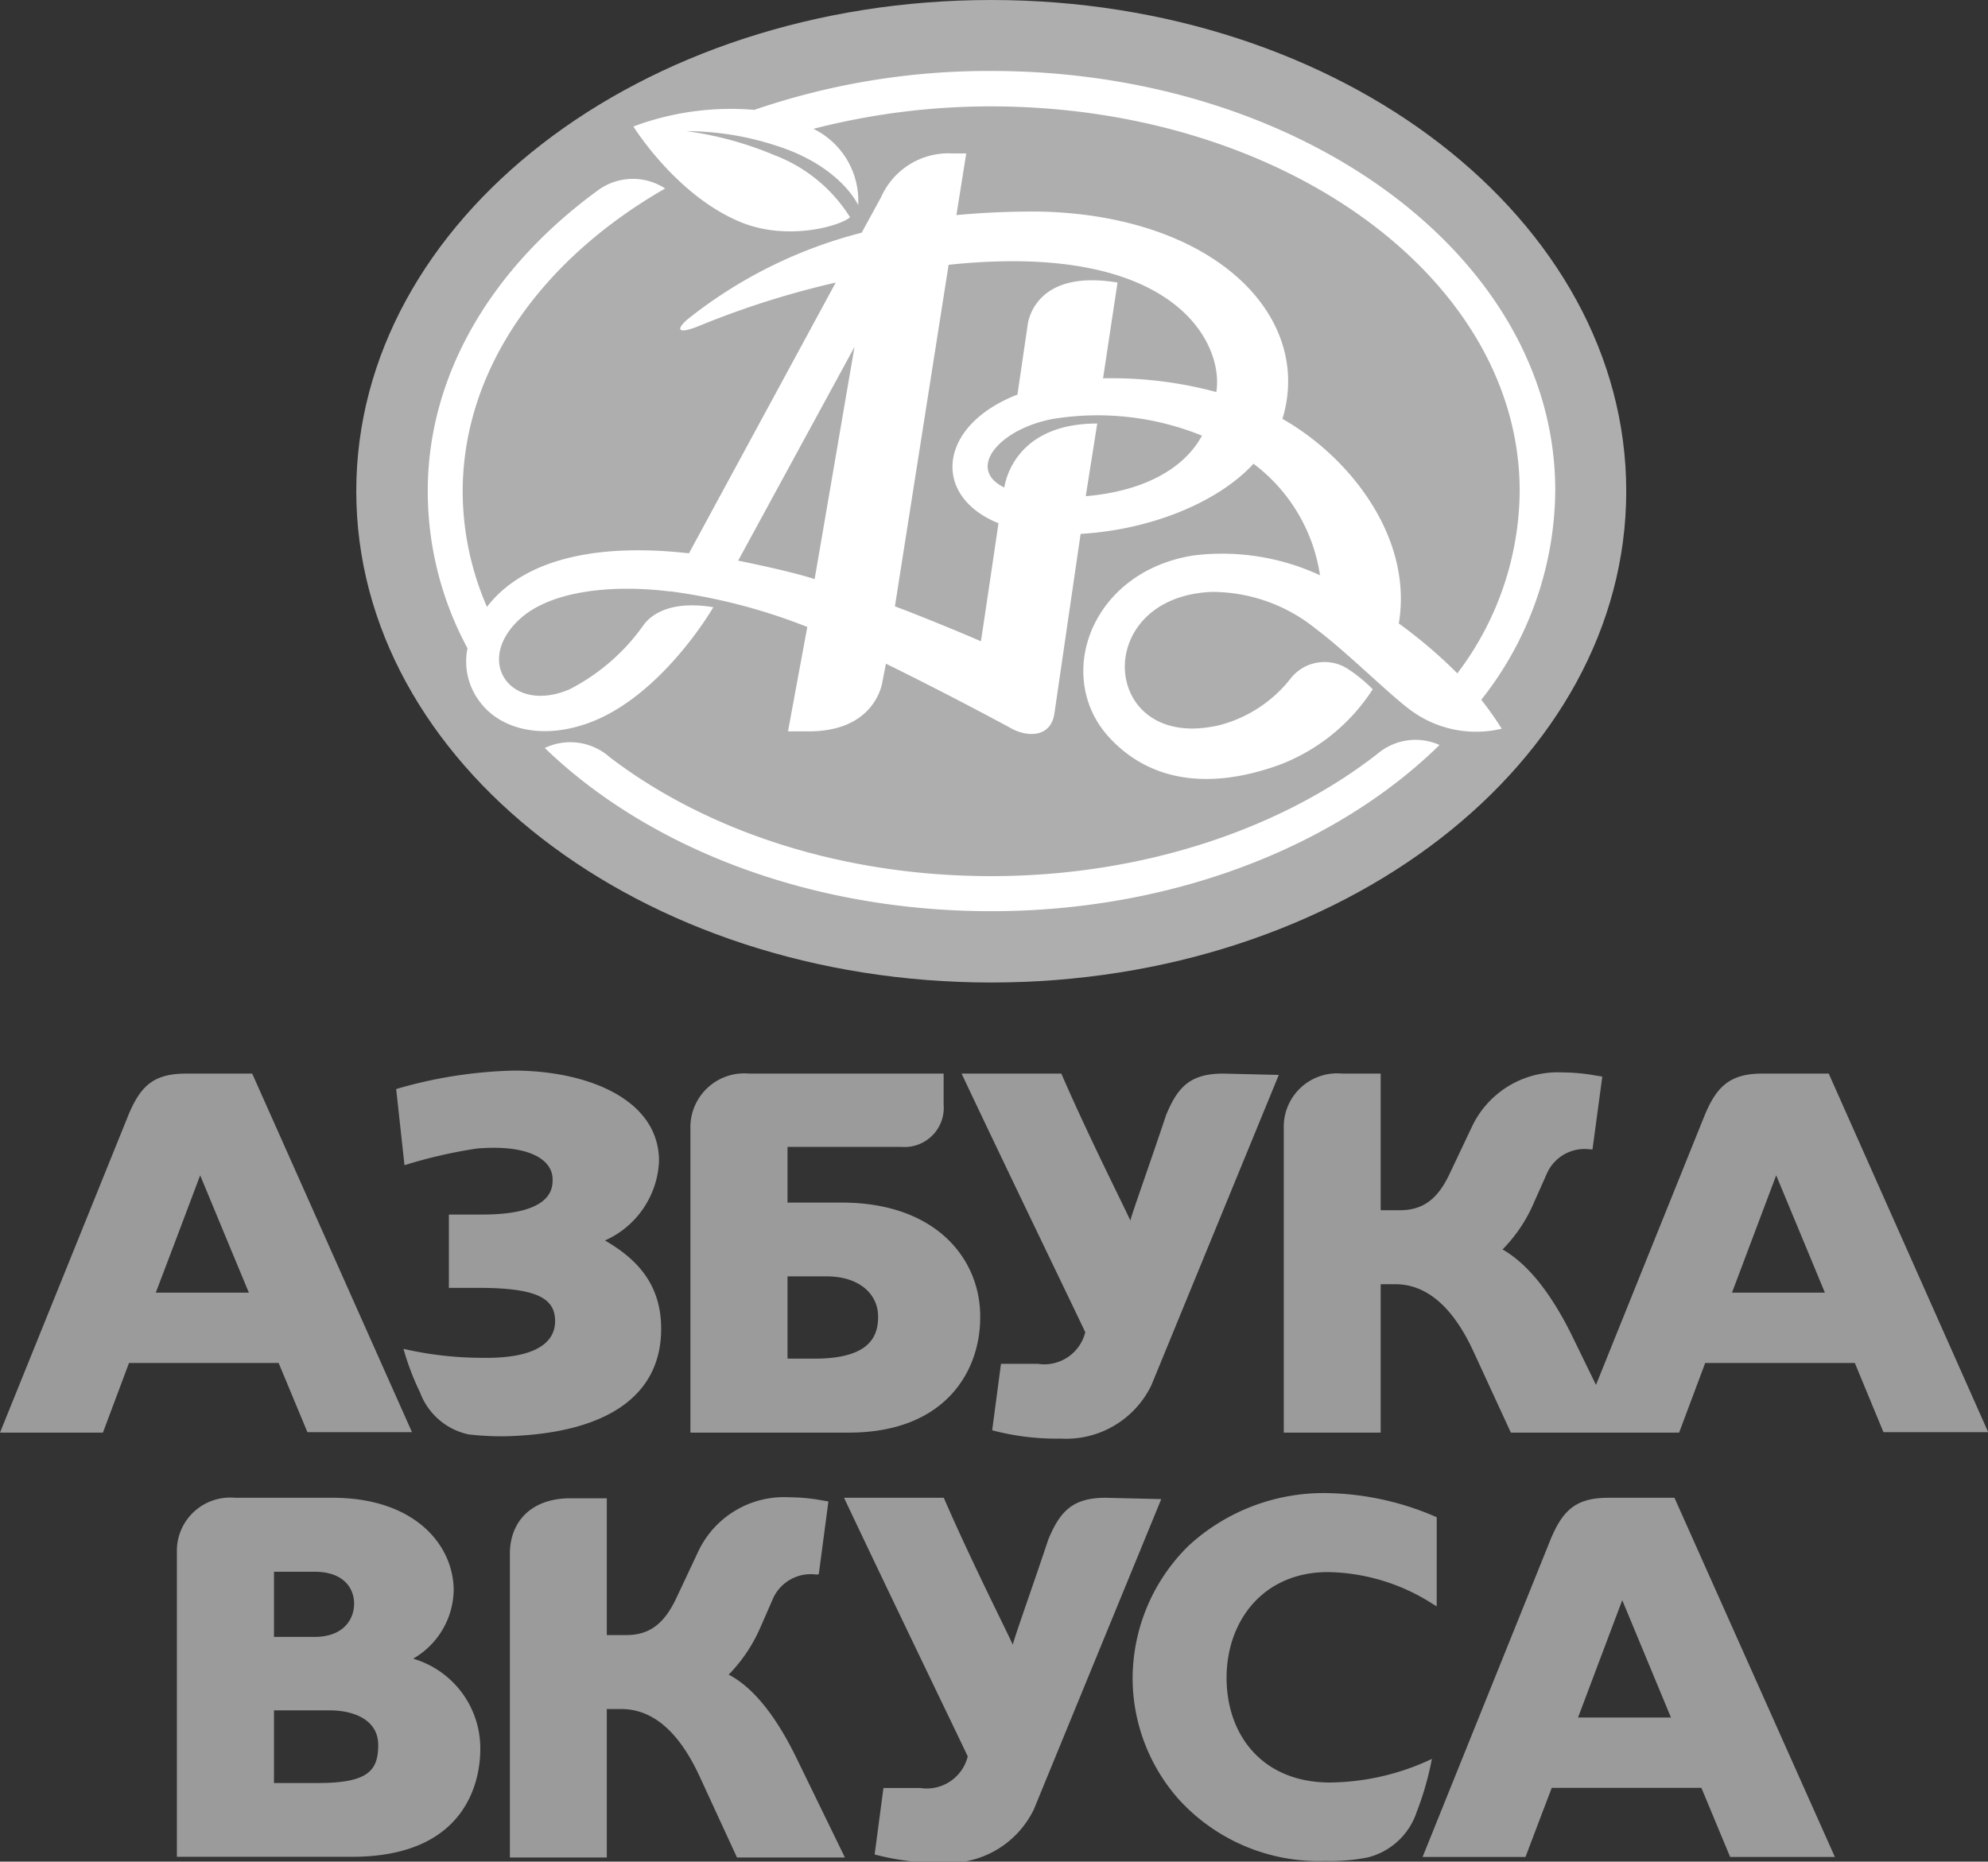
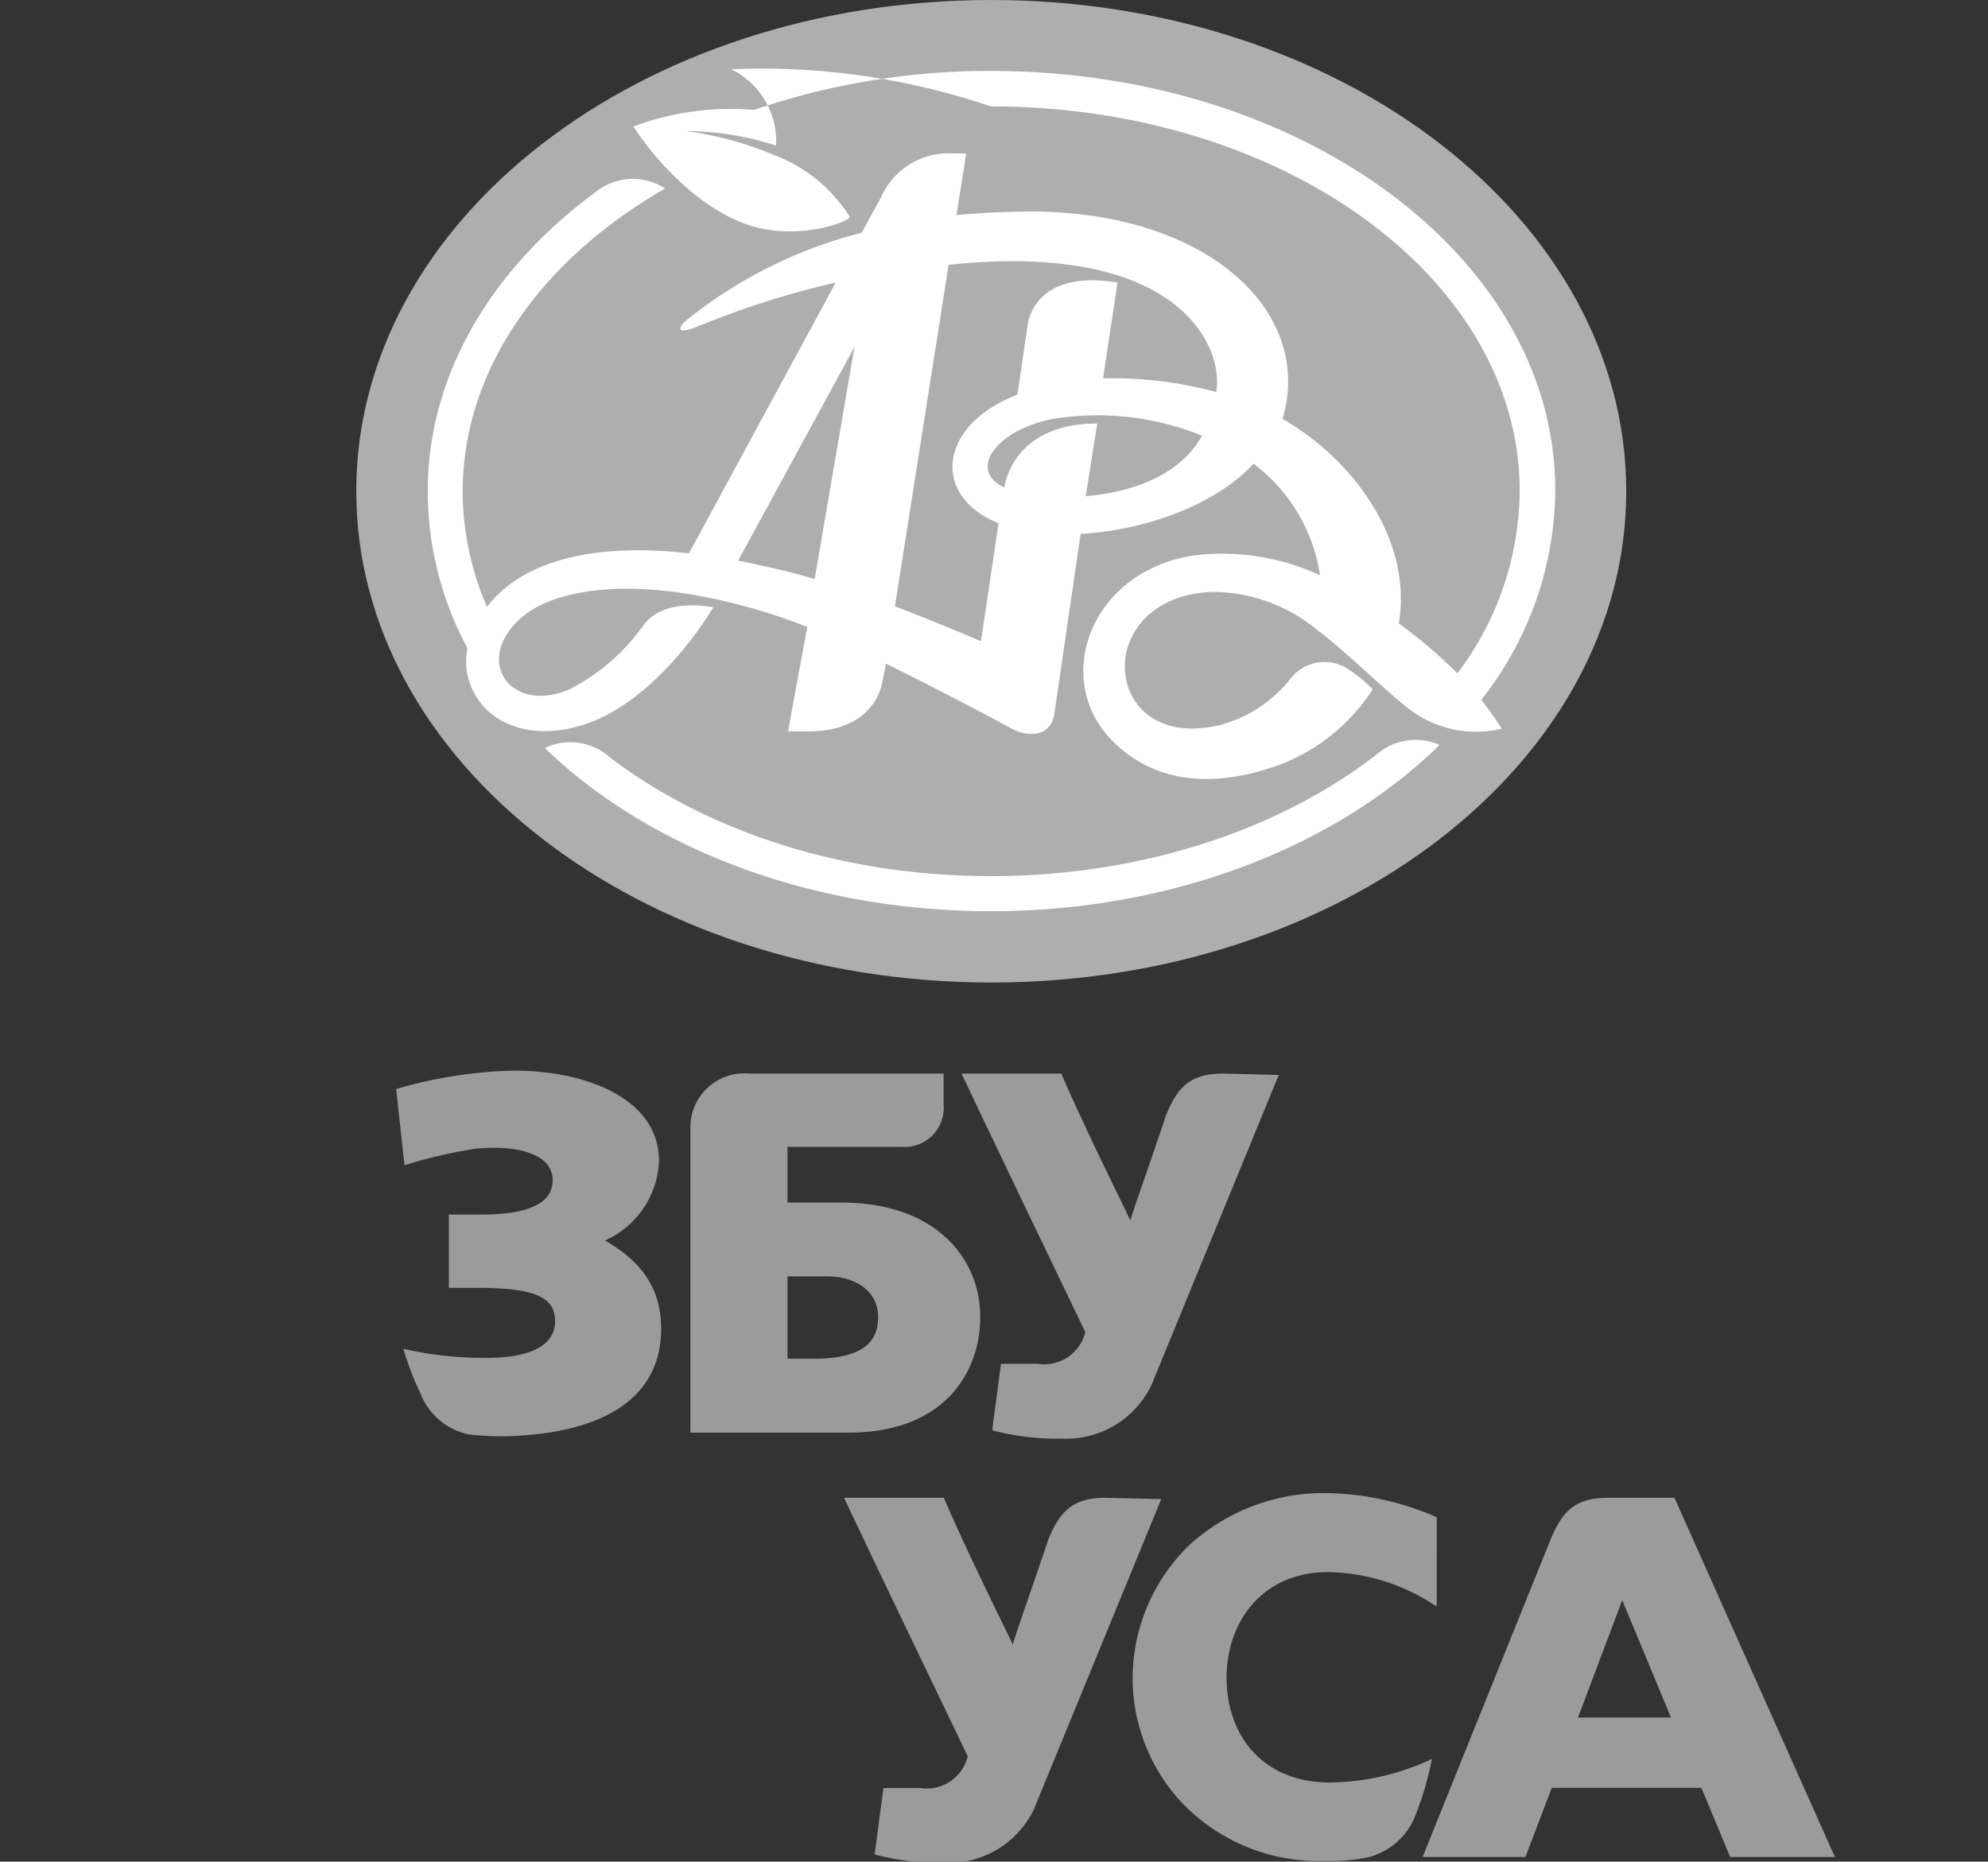
<svg xmlns="http://www.w3.org/2000/svg" viewBox="0 0 119.58 112">
  <rect x="0" y="0" width="119.58" height="112" fill="#333333" stroke="none" />
  <defs>
    <style>.cls-1{fill:#aeaeae;}.cls-2{fill:#fff;}.cls-3{fill:#9b9b9b;}</style>
  </defs>
  <title>Asset 5</title>
  <g id="Layer_2" data-name="Layer 2">
    <g id="Layer_4" data-name="Layer 4">
      <path class="cls-1" d="M97.82,29.55c0,16.33-17.1,29.56-38.2,29.56S21.43,45.88,21.43,29.55,38.53,0,59.62,0,97.82,13.23,97.82,29.55Z" />
-       <path class="cls-2" d="M93.55,29.5c0-14-15.23-25.26-34-25.23A43.44,43.44,0,0,0,45.37,6.61a16.75,16.75,0,0,0-7.27,1s2.63,4.25,6.57,5.8c2.78,1.09,5.91.17,6.46-.34a9.22,9.22,0,0,0-4.56-3.74A20.73,20.73,0,0,0,41.3,7.89a17.53,17.53,0,0,1,5.38.87c3.91,1.24,4.94,3.58,4.94,3.58a4.82,4.82,0,0,0-2.69-4.59A42.69,42.69,0,0,1,59.59,6.4c17.55,0,31.8,10.32,31.82,23.11a18.33,18.33,0,0,1-3.75,11,29,29,0,0,0-3.52-3c.86-5.16-2.93-10-7-12.31C79,19.09,73.17,13,62.64,12.73a49.31,49.31,0,0,0-5.11.21l.59-3.71h-.84A4.43,4.43,0,0,0,53,11.86L51.83,14a27.81,27.81,0,0,0-10.46,5.2c-.76.65-.6.94.75.38A52.42,52.42,0,0,1,50.27,17L41.44,33.29c-4.73-.54-9.66,0-12.15,3.22a17.54,17.54,0,0,1-1.46-6.91c0-7.4,4.76-14,12.18-18.26a3.55,3.55,0,0,0-4.11.16l0,0c-6.28,4.6-10.18,11-10.17,18.08A19.89,19.89,0,0,0,28.12,39a4,4,0,0,0,.81,3.31c1.19,1.52,3.58,2.2,6.38,1.22,3.78-1.32,6.68-5.46,7.6-7-2.73-.44-3.81.55-4.19,1.06a12.32,12.32,0,0,1-4.46,3.88c-3.51,1.51-5.78-1.66-3-4.22,1.88-1.73,5.6-2.09,9-1.67h.09a34.67,34.67,0,0,1,8.21,2.14C47.85,41.55,47.4,44,47.4,44l1.25,0c4.08,0,4.43-3,4.43-3s.21-1.07.21-1.07c3.75,1.84,7.38,3.8,7.57,3.91,1,.53,2.34.5,2.56-.89L65,32.12c4.15-.24,8.23-1.86,10.4-4.22a10.29,10.29,0,0,1,4,6.71,14,14,0,0,0-7.63-1.19c-6.23,1-8.41,7.38-5,11C69.34,47.16,73,47.46,77,46a11.56,11.56,0,0,0,5.57-4.53,9,9,0,0,0-1.5-1.23,2.59,2.59,0,0,0-3.43.57,8,8,0,0,1-4.22,2.8c-7.24,1.77-7.93-7.72-.5-8a9.94,9.94,0,0,1,6.24,2.23h0c1.88,1.41,4.46,4,5.75,4.93a6.62,6.62,0,0,0,5.42,1.07,19.41,19.41,0,0,0-1.23-1.74A20.51,20.51,0,0,0,93.55,29.5ZM49,34.84c-1.41-.46-4.05-1-4.6-1.11l7-12.86C50.66,25.16,49.76,30.45,49,34.84Zm16.31-5L66,25.48c-4.82,0-5.51,3.33-5.59,3.85-2.3-1.11-.34-3.5,2.89-4.12a16.7,16.7,0,0,1,9,1C71.17,28.3,68.62,29.57,65.33,29.85Zm7.83-6.26a24.28,24.28,0,0,0-6.79-.82L67.22,17c-5.13-.86-5.41,2.58-5.41,2.58-.18,1.24-.39,2.66-.61,4.16-4.76,1.84-5.21,6.09-1.14,7.74-.41,2.79-1.05,7.11-1.06,7.1-1.32-.58-4-1.67-5.17-2.1l3.23-20.55C70.92,14.47,73.63,20.85,73.16,23.59ZM82.92,45.3h0c-5.77,4.54-14.13,7.4-23.25,7.41s-17.24-2.76-23-7.16A3.57,3.57,0,0,0,32.77,45c6.21,6,15.95,9.83,26.89,9.82s20.74-3.93,26.93-10A3.53,3.53,0,0,0,82.92,45.3Z" />
+       <path class="cls-2" d="M93.55,29.5c0-14-15.23-25.26-34-25.23A43.44,43.44,0,0,0,45.37,6.61a16.75,16.75,0,0,0-7.27,1s2.63,4.25,6.57,5.8c2.78,1.09,5.91.17,6.46-.34a9.22,9.22,0,0,0-4.56-3.74A20.73,20.73,0,0,0,41.3,7.89a17.53,17.53,0,0,1,5.38.87a4.82,4.82,0,0,0-2.69-4.59A42.69,42.69,0,0,1,59.59,6.4c17.55,0,31.8,10.32,31.82,23.11a18.33,18.33,0,0,1-3.75,11,29,29,0,0,0-3.52-3c.86-5.16-2.93-10-7-12.31C79,19.09,73.17,13,62.64,12.73a49.31,49.31,0,0,0-5.11.21l.59-3.71h-.84A4.43,4.43,0,0,0,53,11.86L51.83,14a27.81,27.81,0,0,0-10.46,5.2c-.76.65-.6.94.75.38A52.42,52.42,0,0,1,50.27,17L41.44,33.29c-4.73-.54-9.66,0-12.15,3.22a17.54,17.54,0,0,1-1.46-6.91c0-7.4,4.76-14,12.18-18.26a3.55,3.55,0,0,0-4.11.16l0,0c-6.28,4.6-10.18,11-10.17,18.08A19.89,19.89,0,0,0,28.12,39a4,4,0,0,0,.81,3.31c1.19,1.52,3.58,2.2,6.38,1.22,3.78-1.32,6.68-5.46,7.6-7-2.73-.44-3.81.55-4.19,1.06a12.32,12.32,0,0,1-4.46,3.88c-3.51,1.51-5.78-1.66-3-4.22,1.88-1.73,5.6-2.09,9-1.67h.09a34.67,34.67,0,0,1,8.21,2.14C47.85,41.55,47.4,44,47.4,44l1.25,0c4.08,0,4.43-3,4.43-3s.21-1.07.21-1.07c3.75,1.84,7.38,3.8,7.57,3.91,1,.53,2.34.5,2.56-.89L65,32.12c4.15-.24,8.23-1.86,10.4-4.22a10.29,10.29,0,0,1,4,6.71,14,14,0,0,0-7.63-1.19c-6.23,1-8.41,7.38-5,11C69.34,47.16,73,47.46,77,46a11.56,11.56,0,0,0,5.57-4.53,9,9,0,0,0-1.5-1.23,2.59,2.59,0,0,0-3.43.57,8,8,0,0,1-4.22,2.8c-7.24,1.77-7.93-7.72-.5-8a9.94,9.94,0,0,1,6.24,2.23h0c1.88,1.41,4.46,4,5.75,4.93a6.62,6.62,0,0,0,5.42,1.07,19.41,19.41,0,0,0-1.23-1.74A20.51,20.51,0,0,0,93.55,29.5ZM49,34.84c-1.41-.46-4.05-1-4.6-1.11l7-12.86C50.66,25.16,49.76,30.45,49,34.84Zm16.31-5L66,25.48c-4.82,0-5.51,3.33-5.59,3.85-2.3-1.11-.34-3.5,2.89-4.12a16.7,16.7,0,0,1,9,1C71.17,28.3,68.62,29.57,65.33,29.85Zm7.83-6.26a24.28,24.28,0,0,0-6.79-.82L67.22,17c-5.13-.86-5.41,2.58-5.41,2.58-.18,1.24-.39,2.66-.61,4.16-4.76,1.84-5.21,6.09-1.14,7.74-.41,2.79-1.05,7.11-1.06,7.1-1.32-.58-4-1.67-5.17-2.1l3.23-20.55C70.92,14.47,73.63,20.85,73.16,23.59ZM82.92,45.3h0c-5.77,4.54-14.13,7.4-23.25,7.41s-17.24-2.76-23-7.16A3.57,3.57,0,0,0,32.77,45c6.21,6,15.95,9.83,26.89,9.82s20.74-3.93,26.93-10A3.53,3.53,0,0,0,82.92,45.3Z" />
      <path class="cls-3" d="M73.59,64.59c-2,0-2.75.8-3.45,2.5-1,3-2,5.77-2.15,6.34-.31-.71-2.52-5.07-4.15-8.84h-6c2.83,6,7.11,14.84,7.44,15.56a2.54,2.54,0,0,1-2.86,1.9l-2.21,0-.53,4a15.14,15.14,0,0,0,4.13.5,5.69,5.69,0,0,0,5.45-3.22l7.66-18.66Z" />
      <path class="cls-3" d="M50.62,72.35H47.37V69h6.85a2.36,2.36,0,0,0,2.54-2.56h0V64.59H45.06a3.24,3.24,0,0,0-3.53,3.34V86.19h9.52c5.84,0,7.91-3.73,7.91-6.92C59,75.82,56.38,72.35,50.62,72.35ZM49,81.74H47.37V76.79h2.35c2,0,3.1,1.09,3.1,2.42C52.82,80.3,52.42,81.74,49,81.74Z" />
-       <path class="cls-3" d="M104.18,77.77l2.66-7.06,2.93,7.06Zm-13.8-2.6a9.12,9.12,0,0,0,1.91-2.87l.78-1.75a2.48,2.48,0,0,1,2.59-1.4h.13l.59-4.38L96,64.71a11.33,11.33,0,0,0-2-.19,5.71,5.71,0,0,0-5.44,3.22l-1.36,2.87c-.72,1.54-1.61,2.2-3,2.2H83.05V64.59H80.73a3.21,3.21,0,0,0-3.51,3.26V86.19h5.83V77.26h.87c1.9,0,3.48,1.37,4.72,4.07l2.24,4.86H101L102.57,82h9l1.72,4.16h6.3L110,64.59h-4c-2,0-2.79.83-3.52,2.65h0L96,83.32l-1.51-3.1C93.2,77.65,91.83,76,90.38,75.17Z" />
      <path class="cls-3" d="M36.39,74.63a5.48,5.48,0,0,0,3.25-4.78c0-3.76-4.39-5.44-8.73-5.44a27.23,27.23,0,0,0-7.08,1.11l.5,4.58a29.48,29.48,0,0,1,4.34-1c3.19-.27,4.57.69,4.57,1.85,0,.52,0,2.12-4.23,2.12H27v4.41h1.7c3.42,0,4.69.54,4.69,2S31.91,81.74,29,81.69a21.24,21.24,0,0,1-4.73-.54,15.6,15.6,0,0,0,1,2.63A4,4,0,0,0,28.2,86.3a18.17,18.17,0,0,0,2.19.11c6-.15,9.38-2.36,9.38-6.47C39.77,77.12,38.14,75.65,36.39,74.63Z" />
-       <path class="cls-3" d="M15.17,64.59h-4c-1.94,0-2.7.76-3.4,2.38L0,86.19H6.19L7.76,82h9l1.73,4.16h6.29ZM9.37,77.77c.26-.66,2.25-5.94,2.67-7.06.45,1.1,2.65,6.38,2.93,7.06Z" />
      <path class="cls-3" d="M66.52,90.11c-2,0-2.75.8-3.46,2.5-1,3-2,5.77-2.14,6.34-.31-.71-2.52-5.07-4.15-8.84h-6c2.83,6,7.11,14.84,7.44,15.56a2.54,2.54,0,0,1-2.86,1.9l-2.21,0-.53,4a15.14,15.14,0,0,0,4.13.5,5.7,5.7,0,0,0,5.45-3.22l7.66-18.66Z" />
-       <path class="cls-3" d="M24.85,99.79a4.85,4.85,0,0,0,2.44-4.11C27.29,93,25,90.11,20,90.11H14.14a3.21,3.21,0,0,0-3.5,3.07v18.53H21.17c7.16,0,7.72-4.94,7.72-6.46A5.62,5.62,0,0,0,24.85,99.79Zm-8.37-5.23h2.44c1.76,0,2.38,1,2.38,1.92s-.62,2-2.38,2H16.48Zm2.66,12.71H16.48V102.9h3.36c1.41,0,2.91.55,2.91,2.08S22.16,107.27,19.14,107.27Z" />
      <path class="cls-3" d="M100.72,90.11h-4c-1.94,0-2.7.77-3.4,2.38l-7.75,19.23h6.19s1.44-3.81,1.58-4.16h9l1.73,4.16h6.3Zm-5.8,13.22,2.66-7.06,2.93,7.06Z" />
-       <path class="cls-3" d="M49.25,94.71l.58-4.38-.36-.06a11.23,11.23,0,0,0-2-.19,5.7,5.7,0,0,0-5.45,3.22l-1.35,2.87c-.73,1.54-1.62,2.2-3,2.2H36.5V90.14H34.19c-2.4.06-3.51,1.55-3.52,3.31v18.3H36.5v-8.93h.87c1.9,0,3.48,1.37,4.72,4.07l2.24,4.86h6.49l-2.92-6c-1.25-2.56-2.62-4.25-4.07-5a9.37,9.37,0,0,0,1.92-2.87l.77-1.76a2.49,2.49,0,0,1,2.59-1.39Z" />
      <path class="cls-3" d="M85.22,109a18.23,18.23,0,0,0,.91-3.18A14.66,14.66,0,0,1,80,107.24c-4.07,0-6.22-2.86-6.22-6.3s2.22-6.36,6.1-6.36a12,12,0,0,1,6.32,1.93l.22.13V91.28a17.11,17.11,0,0,0-6.5-1.45A12,12,0,0,0,71.49,93a11.2,11.2,0,0,0-3.36,8.15,11,11,0,0,0,2.79,7.12,11.38,11.38,0,0,0,8.8,3.69,11.52,11.52,0,0,0,2.54-.21A4.17,4.17,0,0,0,85.22,109Z" />
    </g>
  </g>
</svg>